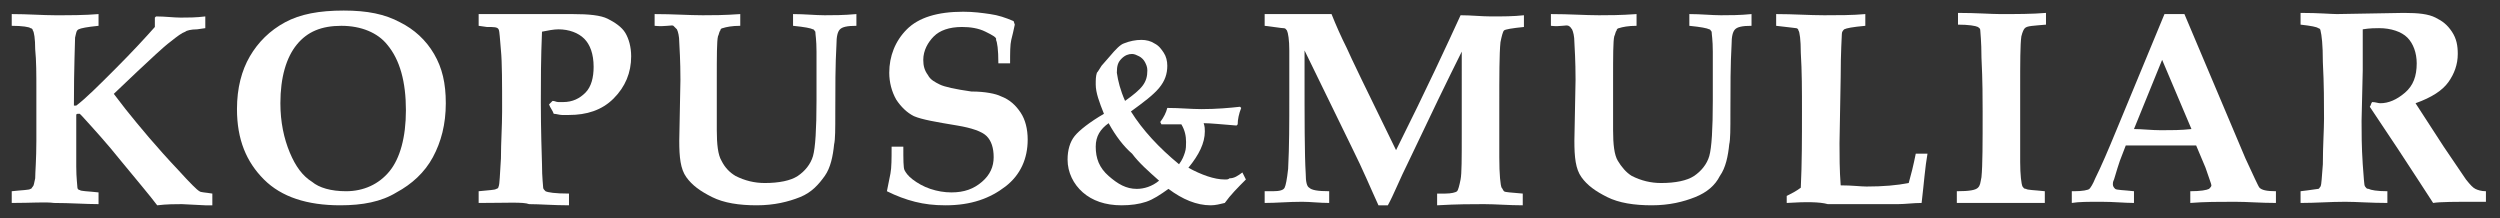
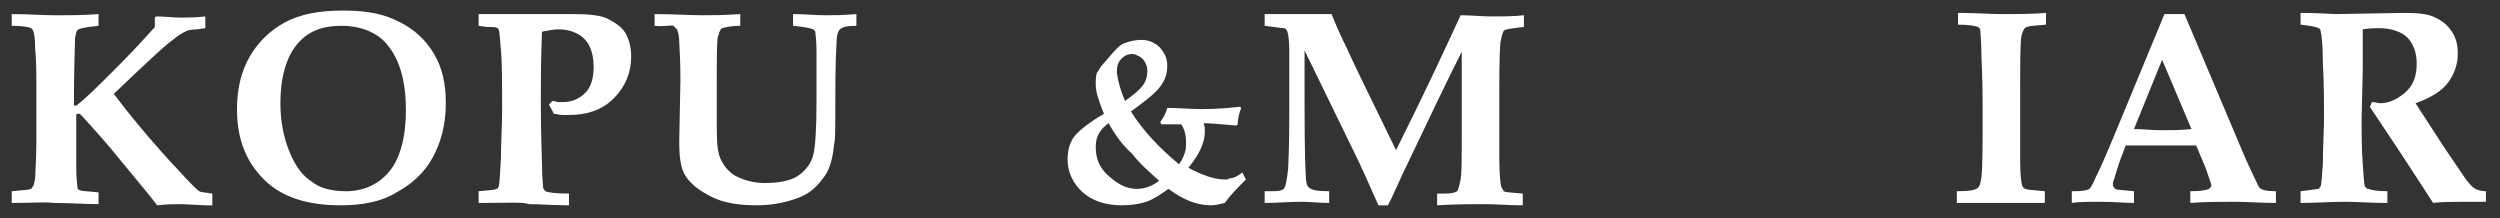
<svg xmlns="http://www.w3.org/2000/svg" id="Layer_1" x="0px" y="0px" viewBox="0 0 213.1 18.6" style="enable-background:new 0 0 213.1 18.6;" xml:space="preserve">
  <rect x="0" y="0" width="213.1" height="18.6" fill="#333333" stroke="none" />
  <style type="text/css"> .st0{fill:#FFFFFF;} </style>
  <g>
    <g>
      <path class="st0" d="M1,17.3v-1c0.9-0.1,1.5-0.1,1.6-0.2c0.1,0,0.1-0.1,0.2-0.2c0.1-0.1,0.1-0.3,0.2-0.7C3,14.7,3.1,13.6,3.1,12 l0-4.3c0-1.4,0-2.5-0.1-3.5c0-0.9-0.1-1.5-0.2-1.6c0-0.1-0.1-0.2-0.2-0.2C2.5,2.3,1.9,2.2,1,2.2v-1c1.4,0,2.6,0.1,3.7,0.1 c1.3,0,2.5,0,3.7-0.1v1c-1,0.1-1.5,0.2-1.7,0.3S6.5,2.8,6.4,3.2c0,0.5-0.1,2.4-0.1,5.8h0.2c0.8-0.6,1.9-1.7,3.3-3.1 c1.5-1.5,2.6-2.7,3.4-3.6l0-0.4l0-0.4l0.1-0.1c0.8,0,1.5,0.1,2.1,0.1c0.6,0,1.3,0,2.1-0.1v1l-0.7,0.1c-0.5,0-0.9,0.1-1,0.2 c-0.3,0.1-0.7,0.4-1.2,0.8c-0.8,0.6-1.7,1.5-2.9,2.6l-2,1.9l1,1.3c1.2,1.5,2.7,3.3,4.5,5.2c1,1.1,1.6,1.7,1.8,1.8 c0.1,0.1,0.5,0.1,1.1,0.2v1l-0.6,0l-2-0.1c-0.5,0-1.3,0-2.1,0.1c-0.6-0.8-1.7-2.1-3.1-3.8C9.1,12.2,8,11,7,9.9 C6.9,9.8,6.8,9.7,6.8,9.7c0,0-0.1,0-0.1,0c-0.1,0-0.2,0-0.2,0.1c0,0.1,0,0.4,0,0.9l0,3.5c0,1,0.1,1.6,0.1,1.8 c0,0.1,0.1,0.2,0.2,0.2c0.1,0.1,0.7,0.1,1.6,0.2v1c-1.1,0-2.4-0.1-3.8-0.1C3.9,17.2,2.7,17.3,1,17.3z" />
    </g>
    <g>
      <path class="st0" d="M29,17.5c-2.8,0-5-0.7-6.5-2.2c-1.5-1.5-2.3-3.4-2.3-6c0-1.8,0.4-3.3,1.1-4.5s1.7-2.2,3-2.9 c1.3-0.7,2.9-1,5-1c2,0,3.5,0.3,4.8,1c1.2,0.6,2.2,1.5,2.9,2.7s1,2.5,1,4.2c0,1.8-0.4,3.3-1.1,4.6c-0.7,1.3-1.8,2.3-3.1,3 C32.5,17.2,30.9,17.5,29,17.5z M29.5,16.3c1.5,0,2.8-0.6,3.7-1.7c0.9-1.1,1.4-2.9,1.4-5.2c0-2.4-0.5-4.3-1.6-5.6 c-0.8-1-2.2-1.6-3.9-1.6c-1.7,0-2.9,0.5-3.8,1.6c-0.9,1.1-1.4,2.8-1.4,5c0,1.6,0.3,3,0.8,4.2s1.1,2,1.9,2.5 C27.2,16,28.2,16.3,29.5,16.3z" />
    </g>
    <g>
      <path class="st0" d="M40.8,17.3v-1c0.9-0.1,1.4-0.1,1.5-0.2c0.1,0,0.2-0.1,0.2-0.2c0.1-0.2,0.1-1,0.2-2.4c0-1.4,0.1-2.7,0.1-4 c0-2.4,0-4.2-0.1-5.2c-0.1-1-0.1-1.6-0.2-1.8s-0.4-0.2-1-0.2l-0.7-0.1v-1l1.3,0c0.8,0,1.4,0,1.9,0c0.7,0,1.7,0,3.1,0 c0.8,0,1.3,0,1.7,0c1.4,0,2.4,0.1,3,0.4s1.2,0.7,1.5,1.2c0.3,0.5,0.5,1.2,0.5,2c0,1.4-0.5,2.6-1.5,3.6s-2.3,1.4-3.8,1.4 c-0.2,0-0.4,0-0.6,0s-0.5-0.1-0.7-0.1c-0.1-0.3-0.3-0.5-0.4-0.8l0.3-0.3c0.2,0,0.3,0.1,0.5,0.1s0.3,0,0.4,0c0.8,0,1.4-0.3,1.9-0.8 s0.7-1.3,0.7-2.2c0-1.1-0.3-1.9-0.8-2.4s-1.3-0.8-2.2-0.8c-0.4,0-0.9,0.1-1.4,0.2c-0.1,2.3-0.1,4.3-0.1,6c0,0.5,0,2.3,0.1,5.3 c0,1.2,0.1,1.8,0.1,2c0,0.1,0.1,0.2,0.2,0.3c0.2,0.1,0.8,0.2,2,0.2v1c-1.3,0-2.5-0.1-3.4-0.1C44.6,17.2,43.2,17.3,40.8,17.3z" />
    </g>
    <g>
      <path class="st0" d="M55.8,2.2v-1c1.6,0,2.9,0.1,4.1,0.1c0.8,0,1.8,0,3.2-0.1v1c-0.7,0-1.2,0.1-1.5,0.2c-0.1,0-0.2,0.1-0.2,0.2 c-0.1,0.1-0.1,0.3-0.2,0.5c-0.1,0.4-0.1,1.7-0.1,3.7c0,1.4,0,2.8,0,4.3c0,1.2,0.1,2.1,0.4,2.6c0.3,0.6,0.7,1,1.2,1.3 c0.8,0.4,1.6,0.6,2.5,0.6c1.2,0,2.2-0.2,2.8-0.6s1.1-1,1.3-1.7c0.2-0.7,0.3-2.3,0.3-4.7l0-4.2c0-1-0.1-1.5-0.1-1.7 c-0.1-0.1-0.1-0.2-0.2-0.2c-0.2-0.1-0.7-0.2-1.7-0.3V1.2c1,0,1.9,0.1,2.7,0.1c0.7,0,1.6,0,2.7-0.1v1c-0.8,0-1.2,0.1-1.4,0.3 c-0.2,0.2-0.3,0.6-0.3,1.3c-0.1,1.7-0.1,3.7-0.1,5.8c0,1.4,0,2.3-0.1,2.7c-0.1,1-0.3,2-0.8,2.7s-1.1,1.4-2.1,1.8s-2.2,0.7-3.7,0.7 c-1.5,0-2.8-0.2-3.8-0.7s-1.7-1-2.2-1.7s-0.6-1.7-0.6-3.1l0.1-5.2c0-0.4,0-1.5-0.1-3.2c0-0.5-0.1-0.9-0.2-1.1 c-0.1-0.1-0.2-0.2-0.3-0.3S56.7,2.3,55.8,2.2z" />
    </g>
    <g>
-       <path class="st0" d="M76,12.5h1c0,1.1,0,1.8,0.1,2c0.1,0.2,0.3,0.5,0.7,0.8c0.4,0.3,0.9,0.6,1.5,0.8s1.2,0.3,1.8,0.3 c1.1,0,1.9-0.3,2.6-0.9c0.7-0.6,1-1.3,1-2.1c0-0.8-0.2-1.4-0.6-1.8c-0.4-0.4-1.3-0.7-2.5-0.9c-1.8-0.3-3-0.5-3.7-0.8 c-0.6-0.3-1.1-0.8-1.5-1.4C76,7.8,75.8,7,75.8,6.2c0-1.4,0.5-2.7,1.5-3.7c1-1,2.6-1.5,4.8-1.5c0.9,0,1.6,0.1,2.3,0.2 s1.3,0.3,2,0.6l0.1,0.3c-0.1,0.5-0.2,0.9-0.3,1.3s-0.1,1.1-0.1,2h-1c0-1.2-0.1-1.8-0.2-2C85,3.2,84.6,3,84,2.7 c-0.6-0.3-1.3-0.4-2-0.4c-1.1,0-1.9,0.3-2.4,0.8s-0.9,1.2-0.9,2c0,0.5,0.1,0.9,0.4,1.3c0.2,0.4,0.6,0.6,1,0.8s1.3,0.4,2.7,0.6 C84,7.8,84.9,8,85.3,8.2C86.1,8.5,86.6,9,87,9.6s0.6,1.4,0.6,2.3c0,1.6-0.6,3-1.9,4s-2.9,1.6-5.1,1.6c-1,0-1.8-0.1-2.6-0.3 c-0.8-0.2-1.6-0.5-2.4-0.9c0.1-0.5,0.2-1,0.3-1.5C76,14.3,76,13.5,76,12.5z" />
-     </g>
+       </g>
    <g>
      <path class="st0" d="M105.9,14.7l0.3,0.6c-0.7,0.7-1.3,1.3-1.8,2c-0.4,0.1-0.8,0.2-1.2,0.2c-1.2,0-2.4-0.5-3.6-1.4 c-0.7,0.5-1.3,0.9-1.9,1.1s-1.3,0.3-2.1,0.3c-1.4,0-2.5-0.4-3.3-1.1S91,14.7,91,13.6c0-0.8,0.2-1.5,0.6-2s1.3-1.2,2.5-1.9 c-0.4-1-0.7-1.8-0.7-2.5c0-0.4,0-0.7,0.1-1c0.1-0.1,0.2-0.3,0.4-0.6l0.7-0.8c0.5-0.6,0.9-1,1.2-1.1c0.5-0.2,1-0.3,1.5-0.3 c0.4,0,0.8,0.1,1.1,0.3c0.4,0.2,0.6,0.5,0.8,0.8c0.2,0.3,0.3,0.7,0.3,1.1c0,0.7-0.2,1.3-0.7,1.9c-0.5,0.6-1.3,1.2-2.4,2 c1,1.6,2.4,3.1,4.1,4.5c0.3-0.4,0.4-0.7,0.5-1s0.1-0.6,0.1-0.9c0-0.5-0.1-1-0.4-1.5h-0.5c-0.3,0-0.7,0-1.2,0l-0.1-0.2 c0.3-0.4,0.5-0.8,0.6-1.2c1.1,0,2,0.1,2.9,0.1c1.3,0,2.4-0.1,3.3-0.2l0.1,0.1c-0.2,0.5-0.3,1-0.3,1.4l-0.1,0.1 c-1.3-0.1-2.2-0.2-2.8-0.2c0.1,0.3,0.1,0.5,0.1,0.7c0,1-0.5,2-1.4,3.1c1.1,0.6,2.2,1,3.1,1c0.2,0,0.3,0,0.4-0.1 C105.2,15.2,105.5,15,105.9,14.7z M94.5,10.5c-0.7,0.5-1.1,1.1-1.1,2c0,1,0.3,1.8,1.1,2.5s1.5,1.1,2.4,1.1c0.6,0,1.3-0.2,1.9-0.7 c-0.9-0.8-1.7-1.5-2.3-2.3C95.8,12.5,95.1,11.6,94.5,10.5z M95.9,8.6c0.7-0.5,1.2-0.9,1.5-1.3s0.4-0.8,0.4-1.3 c0-0.3-0.1-0.5-0.2-0.7c-0.1-0.2-0.3-0.4-0.5-0.5s-0.4-0.2-0.6-0.2c-0.3,0-0.6,0.1-0.9,0.4s-0.4,0.6-0.4,1.2 C95.3,6.9,95.5,7.7,95.9,8.6z" />
    </g>
    <g>
      <path class="st0" d="M107.8,17.3v-1l0.7,0c0.6,0,0.9-0.1,1-0.3s0.2-0.7,0.3-1.6c0.1-1.9,0.1-3.9,0.1-6.1c0-1.2,0-2.5,0-4 c0-0.9-0.1-1.5-0.2-1.7c-0.1-0.1-0.1-0.2-0.3-0.2s-0.7-0.1-1.6-0.2v-1c0.9,0,1.8,0,2.7,0c1,0,2,0,3,0c0.4,1,0.8,1.9,1.3,2.9 c0.3,0.7,1.7,3.6,4.2,8.7c2.6-5.2,4.4-9.1,5.5-11.5c0.9,0,1.8,0.1,2.6,0.1c1,0,1.9,0,2.8-0.1v1c-1,0.1-1.6,0.2-1.7,0.3 c-0.1,0.1-0.2,0.5-0.3,1c-0.1,1-0.1,2.8-0.1,5.5c0,1.4,0,2.8,0,4.3s0.1,2.4,0.2,2.6c0.1,0.1,0.1,0.2,0.2,0.3 c0.1,0.1,0.6,0.1,1.6,0.2v1c-1.2,0-2.3-0.1-3.3-0.1c-1,0-2.3,0-4,0.1v-1l0.7,0c0.5,0,0.9-0.1,1-0.2c0.1-0.1,0.2-0.5,0.3-1 s0.1-1.8,0.1-3.8V4.4c-1.2,2.4-2.7,5.5-4.5,9.3c-0.8,1.6-1.3,2.9-1.8,3.8h-0.8c-0.6-1.3-1.3-3-2.3-5l-4-8.2v1.6 c0,4.3,0,7.3,0.1,8.9c0,0.7,0.1,1.1,0.3,1.2c0.2,0.2,0.7,0.3,1.7,0.3v1c-0.8,0-1.6-0.1-2.3-0.1C109.8,17.2,108.8,17.3,107.8,17.3z " />
    </g>
    <g>
-       <path class="st0" d="M132.2,2.2v-1c1.6,0,2.9,0.1,4.1,0.1c0.8,0,1.8,0,3.2-0.1v1c-0.7,0-1.2,0.1-1.5,0.2c-0.1,0-0.2,0.1-0.2,0.2 c-0.1,0.1-0.1,0.3-0.2,0.5c-0.1,0.4-0.1,1.7-0.1,3.7c0,1.4,0,2.8,0,4.3c0,1.2,0.1,2.1,0.4,2.6s0.7,1,1.2,1.3 c0.8,0.4,1.6,0.6,2.5,0.6c1.2,0,2.2-0.2,2.8-0.6c0.6-0.4,1.1-1,1.3-1.7c0.2-0.7,0.3-2.3,0.3-4.7l0-4.2c0-1-0.1-1.5-0.1-1.7 c-0.1-0.1-0.1-0.2-0.2-0.2c-0.2-0.1-0.7-0.2-1.7-0.3V1.2c1,0,1.9,0.1,2.7,0.1c0.7,0,1.6,0,2.6-0.1v1c-0.8,0-1.2,0.1-1.4,0.3 s-0.3,0.6-0.3,1.3c-0.1,1.7-0.1,3.7-0.1,5.8c0,1.4,0,2.3-0.1,2.7c-0.1,1-0.3,2-0.8,2.7c-0.4,0.8-1.1,1.4-2.1,1.8s-2.2,0.7-3.7,0.7 c-1.5,0-2.8-0.2-3.8-0.7s-1.7-1-2.2-1.7s-0.6-1.7-0.6-3.1l0.1-5.2c0-0.4,0-1.5-0.1-3.2c0-0.5-0.1-0.9-0.2-1.1 c-0.1-0.1-0.1-0.2-0.3-0.3S133,2.3,132.2,2.2z" />
-     </g>
+       </g>
    <g>
-       <path class="st0" d="M152.3,17.3v-0.6c0.4-0.2,0.8-0.4,1.2-0.7c0.1-2.1,0.1-4.2,0.1-6.5c0-1.8,0-3.4-0.1-5c0-1.1-0.1-1.8-0.2-1.9 c0-0.1-0.1-0.2-0.2-0.2s-0.7-0.1-1.7-0.2V1.2c1.5,0,2.8,0.1,4.1,0.1c1.2,0,2.4,0,3.5-0.1v1c-1.1,0.1-1.6,0.2-1.8,0.3 c-0.1,0.1-0.2,0.2-0.2,0.4c0,0.2-0.1,1.5-0.1,3.7l-0.1,5.6c0,1,0,2.3,0.1,3.6c1,0,1.7,0.1,2.2,0.1c1.4,0,2.6-0.1,3.6-0.3 c0.2-0.7,0.4-1.5,0.6-2.5h1c-0.2,1.1-0.3,2.5-0.5,4.2c-0.7,0-1.4,0.1-2,0.1l-4.1,0l-1.9,0C155.1,17.2,153.9,17.2,152.3,17.3z" />
-     </g>
+       </g>
    <g>
      <path class="st0" d="M166.8,17.3v-1c1.1,0,1.6-0.1,1.8-0.3s0.2-0.4,0.3-0.9c0.1-1,0.1-2.9,0.1-5.6c0-1,0-2.6-0.1-4.6 c0-1.4-0.1-2.1-0.1-2.3s-0.1-0.2-0.2-0.3c-0.2-0.1-0.8-0.2-1.7-0.2v-1c1.6,0,2.8,0.1,3.6,0.1c1.4,0,2.7,0,3.9-0.1v1 c-1.1,0.1-1.6,0.1-1.8,0.3c-0.1,0.1-0.2,0.3-0.3,0.7c-0.1,0.7-0.1,2.2-0.1,4.5c0,3,0,5.1,0,6.2s0.1,1.9,0.2,2.1 c0.1,0.1,0.1,0.2,0.3,0.2c0.1,0.1,0.7,0.1,1.6,0.2v1l-1.4,0c-0.9,0-1.6,0-2.3,0L166.8,17.3z" />
    </g>
    <g>
      <path class="st0" d="M176.8,16.3c0.7,0,1.2-0.1,1.3-0.2c0.1-0.1,0.3-0.4,0.5-0.9c0.5-1,1.1-2.4,1.8-4.1l4.1-9.9h1.7l5.2,12.3 c0.7,1.5,1.1,2.4,1.2,2.5c0.2,0.2,0.6,0.3,1.4,0.3v1c-1.3,0-2.4-0.1-3.5-0.1c-1.3,0-2.6,0-3.8,0.1v-1c0.9,0,1.4-0.1,1.6-0.2 c0.1-0.1,0.2-0.2,0.2-0.3c0-0.1-0.2-0.6-0.5-1.5l-0.8-1.9c-0.9,0-2,0-3.2,0c-1,0-1.9,0-2.8,0l-0.5,1.3c-0.1,0.3-0.3,0.9-0.5,1.6 c-0.1,0.2-0.1,0.3-0.1,0.4c0,0.2,0.1,0.3,0.2,0.4s0.7,0.1,1.6,0.2v1c-0.8,0-1.7-0.1-2.8-0.1c-1.1,0-1.9,0-2.5,0.1V16.3z M184.3,5.1l-2.4,5.9c0.7,0,1.5,0.1,2.3,0.1c0.9,0,1.7,0,2.6-0.1L184.3,5.1z" />
    </g>
    <g>
      <path class="st0" d="M196.1,17.3v-1c0.9-0.1,1.4-0.2,1.5-0.2c0.1,0,0.1-0.1,0.2-0.2c0.1-0.2,0.1-0.8,0.2-1.9 c0-1.6,0.1-2.9,0.1-3.9c0-1.3,0-2.9-0.1-4.8c0-1.5-0.1-2.3-0.2-2.7c0-0.1-0.1-0.2-0.2-0.2c-0.1-0.1-0.6-0.2-1.5-0.3v-1 c1.6,0,2.6,0.1,3.1,0.1l5.7-0.1c1.3,0,2.1,0.1,2.7,0.4s1,0.6,1.4,1.2s0.5,1.2,0.5,1.9c0,0.9-0.3,1.7-0.8,2.4s-1.4,1.3-2.8,1.8 l2.4,3.7l1.9,2.8c0.4,0.5,0.6,0.7,0.8,0.8s0.5,0.2,0.9,0.2v0.9l-0.7,0c-1.9,0-3.2,0-3.8,0.1c-0.7-1.1-1.7-2.6-3-4.6l-2.4-3.6 c0.1-0.1,0.1-0.3,0.2-0.4c0.3,0,0.5,0.1,0.7,0.1c0.7,0,1.4-0.3,2.1-0.9s1-1.4,1-2.5c0-0.9-0.3-1.7-0.8-2.2 c-0.5-0.5-1.4-0.8-2.4-0.8c-0.3,0-0.8,0-1.4,0.1L201.4,6l-0.1,4.3c0,1,0,2.2,0.1,3.7c0.1,1.1,0.1,1.8,0.2,1.9 c0.1,0.1,0.1,0.2,0.3,0.2c0.2,0.1,0.7,0.2,1.6,0.2v1c-1.4,0-2.6-0.1-3.6-0.1C198.6,17.2,197.4,17.3,196.1,17.3z" />
    </g>
  </g>
</svg>